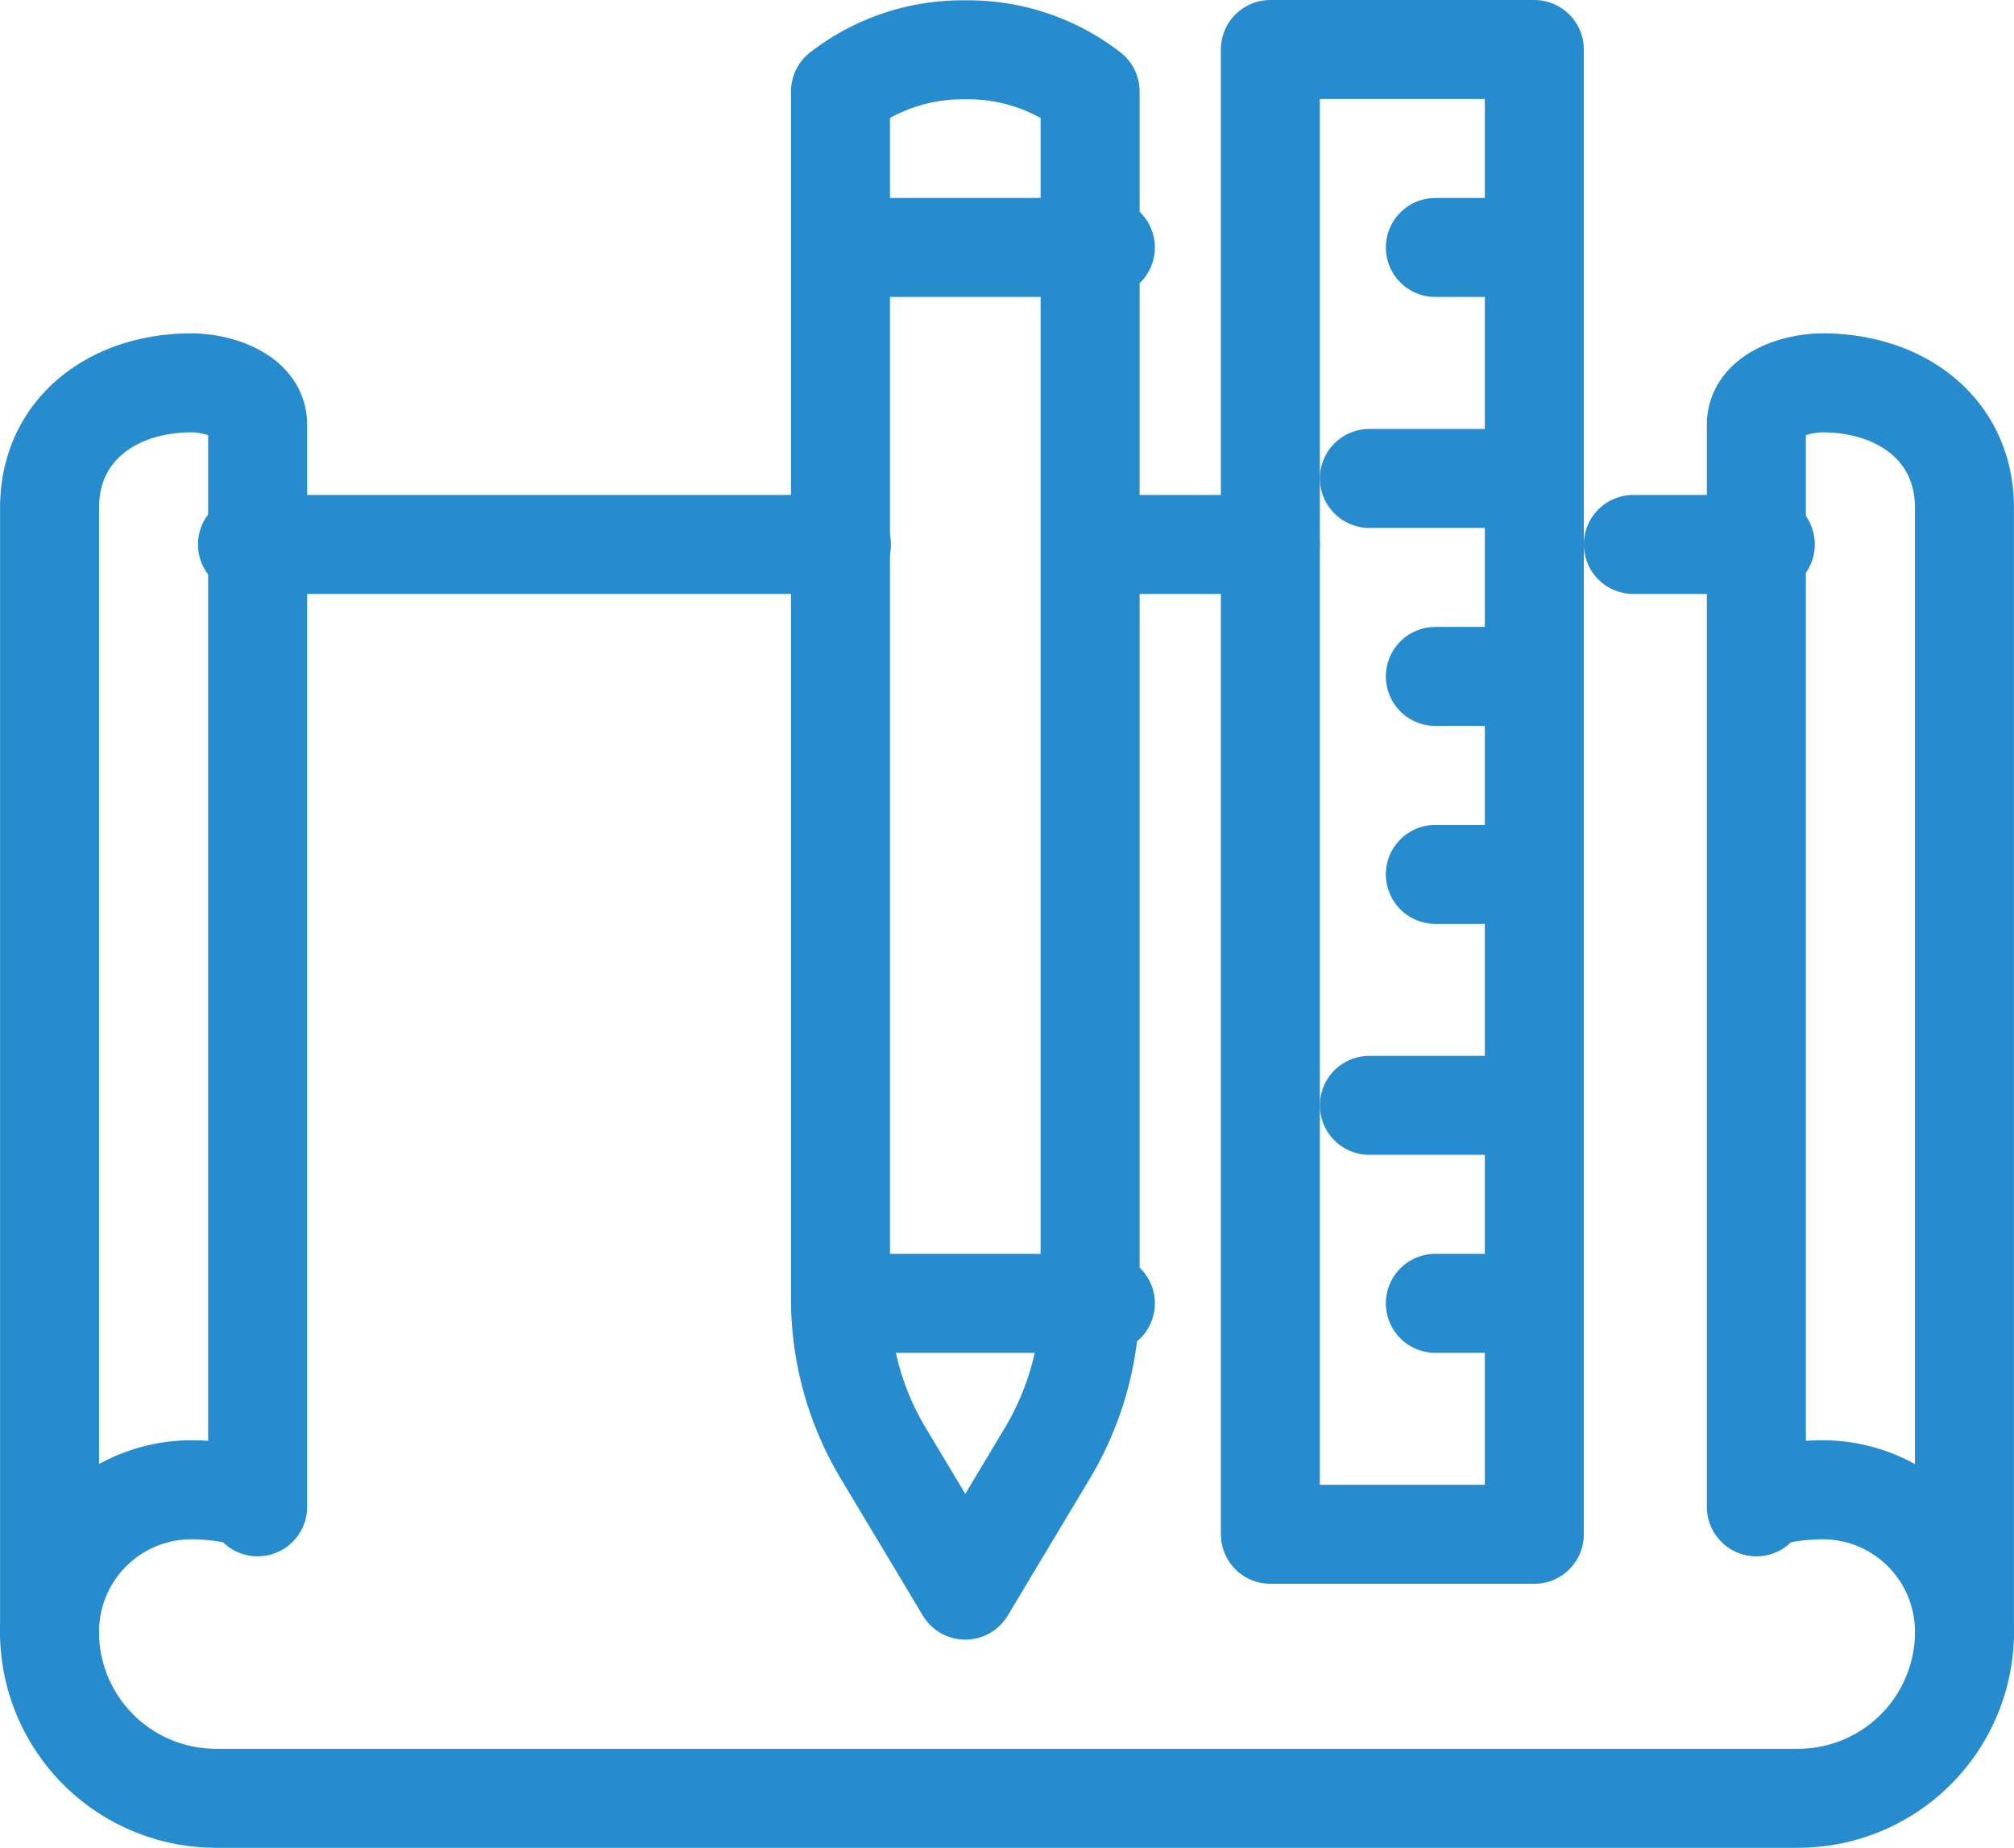
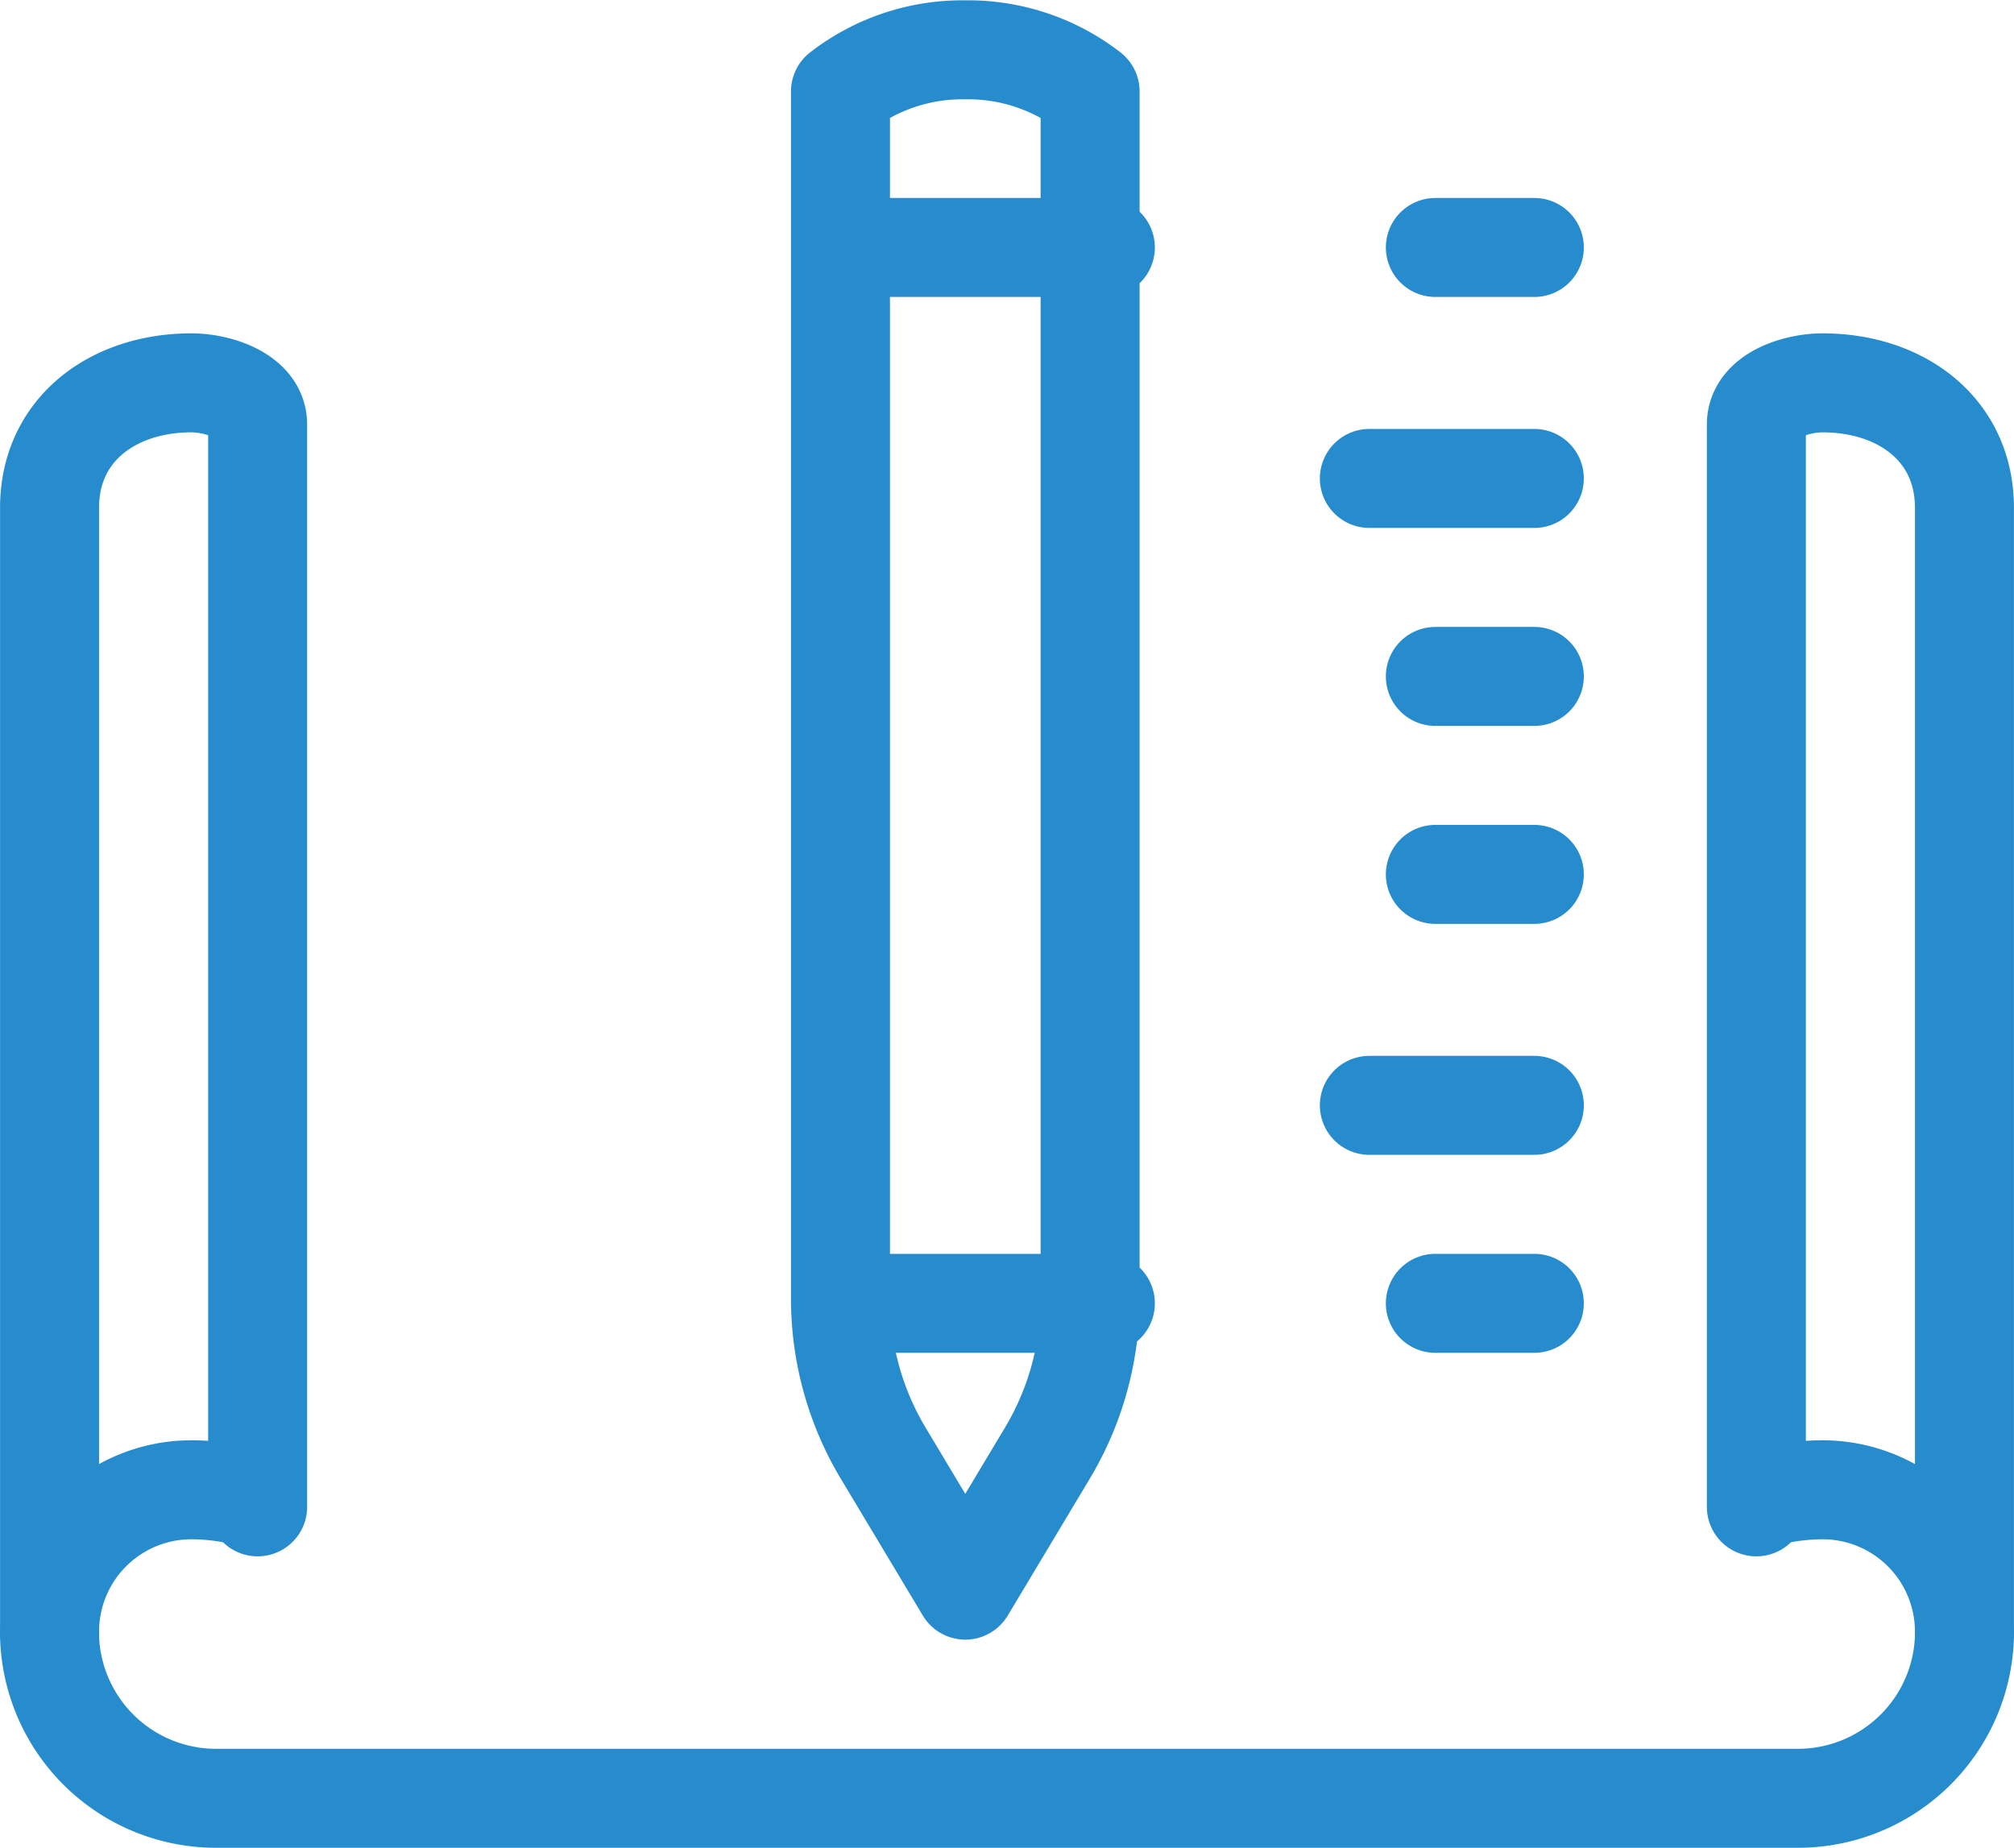
<svg xmlns="http://www.w3.org/2000/svg" width="61.037" height="56" viewBox="0 0 61.037 56">
  <g id="Gruppe_19451" data-name="Gruppe 19451" transform="translate(-367.5 -129.49)">
    <path id="Pfad_932" data-name="Pfad 932" d="M375.308,173.065c0-.342-1.223-.517-2.006-.517a4.3,4.3,0,0,0-4.3,4.3V142.785c0-2.376,1.925-3.785,4.3-3.785.784,0,2.006.371,2.006,1.262Z" transform="translate(0 2.093)" fill="none" stroke="#268ccd" stroke-linecap="round" stroke-linejoin="round" stroke-width="3" />
    <path id="Pfad_933" data-name="Pfad 933" d="M410,173.065c0-.342,1.223-.517,2.006-.517a4.3,4.3,0,0,1,4.3,4.3V142.785c0-2.376-1.925-3.785-4.3-3.785-.784,0-2.006.371-2.006,1.262Z" transform="translate(10.729 2.093)" fill="none" stroke="#268ccd" stroke-linecap="round" stroke-linejoin="round" stroke-width="3" />
-     <line id="Linie_279" data-name="Linie 279" x1="18" transform="translate(375 145.99)" fill="none" stroke="#268ccd" stroke-linecap="round" stroke-linejoin="round" stroke-width="3" />
-     <line id="Linie_280" data-name="Linie 280" x1="4" transform="translate(417 145.99)" fill="none" stroke="#268ccd" stroke-linecap="round" stroke-linejoin="round" stroke-width="3" />
    <path id="Pfad_934" data-name="Pfad 934" d="M427.037,169a5.047,5.047,0,0,1-5.047,5.047H374.047A5.047,5.047,0,0,1,369,169" transform="translate(0 9.944)" fill="none" stroke="#268ccd" stroke-linecap="round" stroke-linejoin="round" stroke-width="3" />
-     <rect id="Rechteck_451" data-name="Rechteck 451" width="8" height="45" transform="translate(406 130.99)" fill="none" stroke="#268ccd" stroke-linecap="round" stroke-linejoin="round" stroke-width="3" />
-     <line id="Linie_281" data-name="Linie 281" x2="5" transform="translate(401 145.99)" fill="none" stroke="#268ccd" stroke-linecap="round" stroke-linejoin="round" stroke-width="3" />
    <line id="Linie_282" data-name="Linie 282" x2="3" transform="translate(411 136.99)" fill="none" stroke="#268ccd" stroke-linecap="round" stroke-linejoin="round" stroke-width="3" />
    <line id="Linie_283" data-name="Linie 283" x2="5" transform="translate(409 143.99)" fill="none" stroke="#268ccd" stroke-linecap="round" stroke-linejoin="round" stroke-width="3" />
    <line id="Linie_284" data-name="Linie 284" x2="3" transform="translate(411 149.99)" fill="none" stroke="#268ccd" stroke-linecap="round" stroke-linejoin="round" stroke-width="3" />
    <line id="Linie_285" data-name="Linie 285" x2="3" transform="translate(411 155.99)" fill="none" stroke="#268ccd" stroke-linecap="round" stroke-linejoin="round" stroke-width="3" />
    <line id="Linie_286" data-name="Linie 286" x2="5" transform="translate(409 162.99)" fill="none" stroke="#268ccd" stroke-linecap="round" stroke-linejoin="round" stroke-width="3" />
    <line id="Linie_287" data-name="Linie 287" x2="3" transform="translate(411 168.99)" fill="none" stroke="#268ccd" stroke-linecap="round" stroke-linejoin="round" stroke-width="3" />
    <path id="Pfad_935" data-name="Pfad 935" d="M391.785,131A6.037,6.037,0,0,0,388,132.262V168.85a9.107,9.107,0,0,0,1.282,4.661l2.5,4.171,2.5-4.171a9.107,9.107,0,0,0,1.283-4.661V132.262A6.037,6.037,0,0,0,391.785,131Z" transform="translate(4.972)" fill="none" stroke="#268ccd" stroke-linecap="round" stroke-linejoin="round" stroke-width="3" />
    <line id="Linie_288" data-name="Linie 288" x2="8" transform="translate(393 136.99)" fill="none" stroke="#268ccd" stroke-linecap="round" stroke-linejoin="round" stroke-width="3" />
    <line id="Linie_289" data-name="Linie 289" x2="8" transform="translate(393 168.99)" fill="none" stroke="#268ccd" stroke-linecap="round" stroke-linejoin="round" stroke-width="3" />
  </g>
</svg>